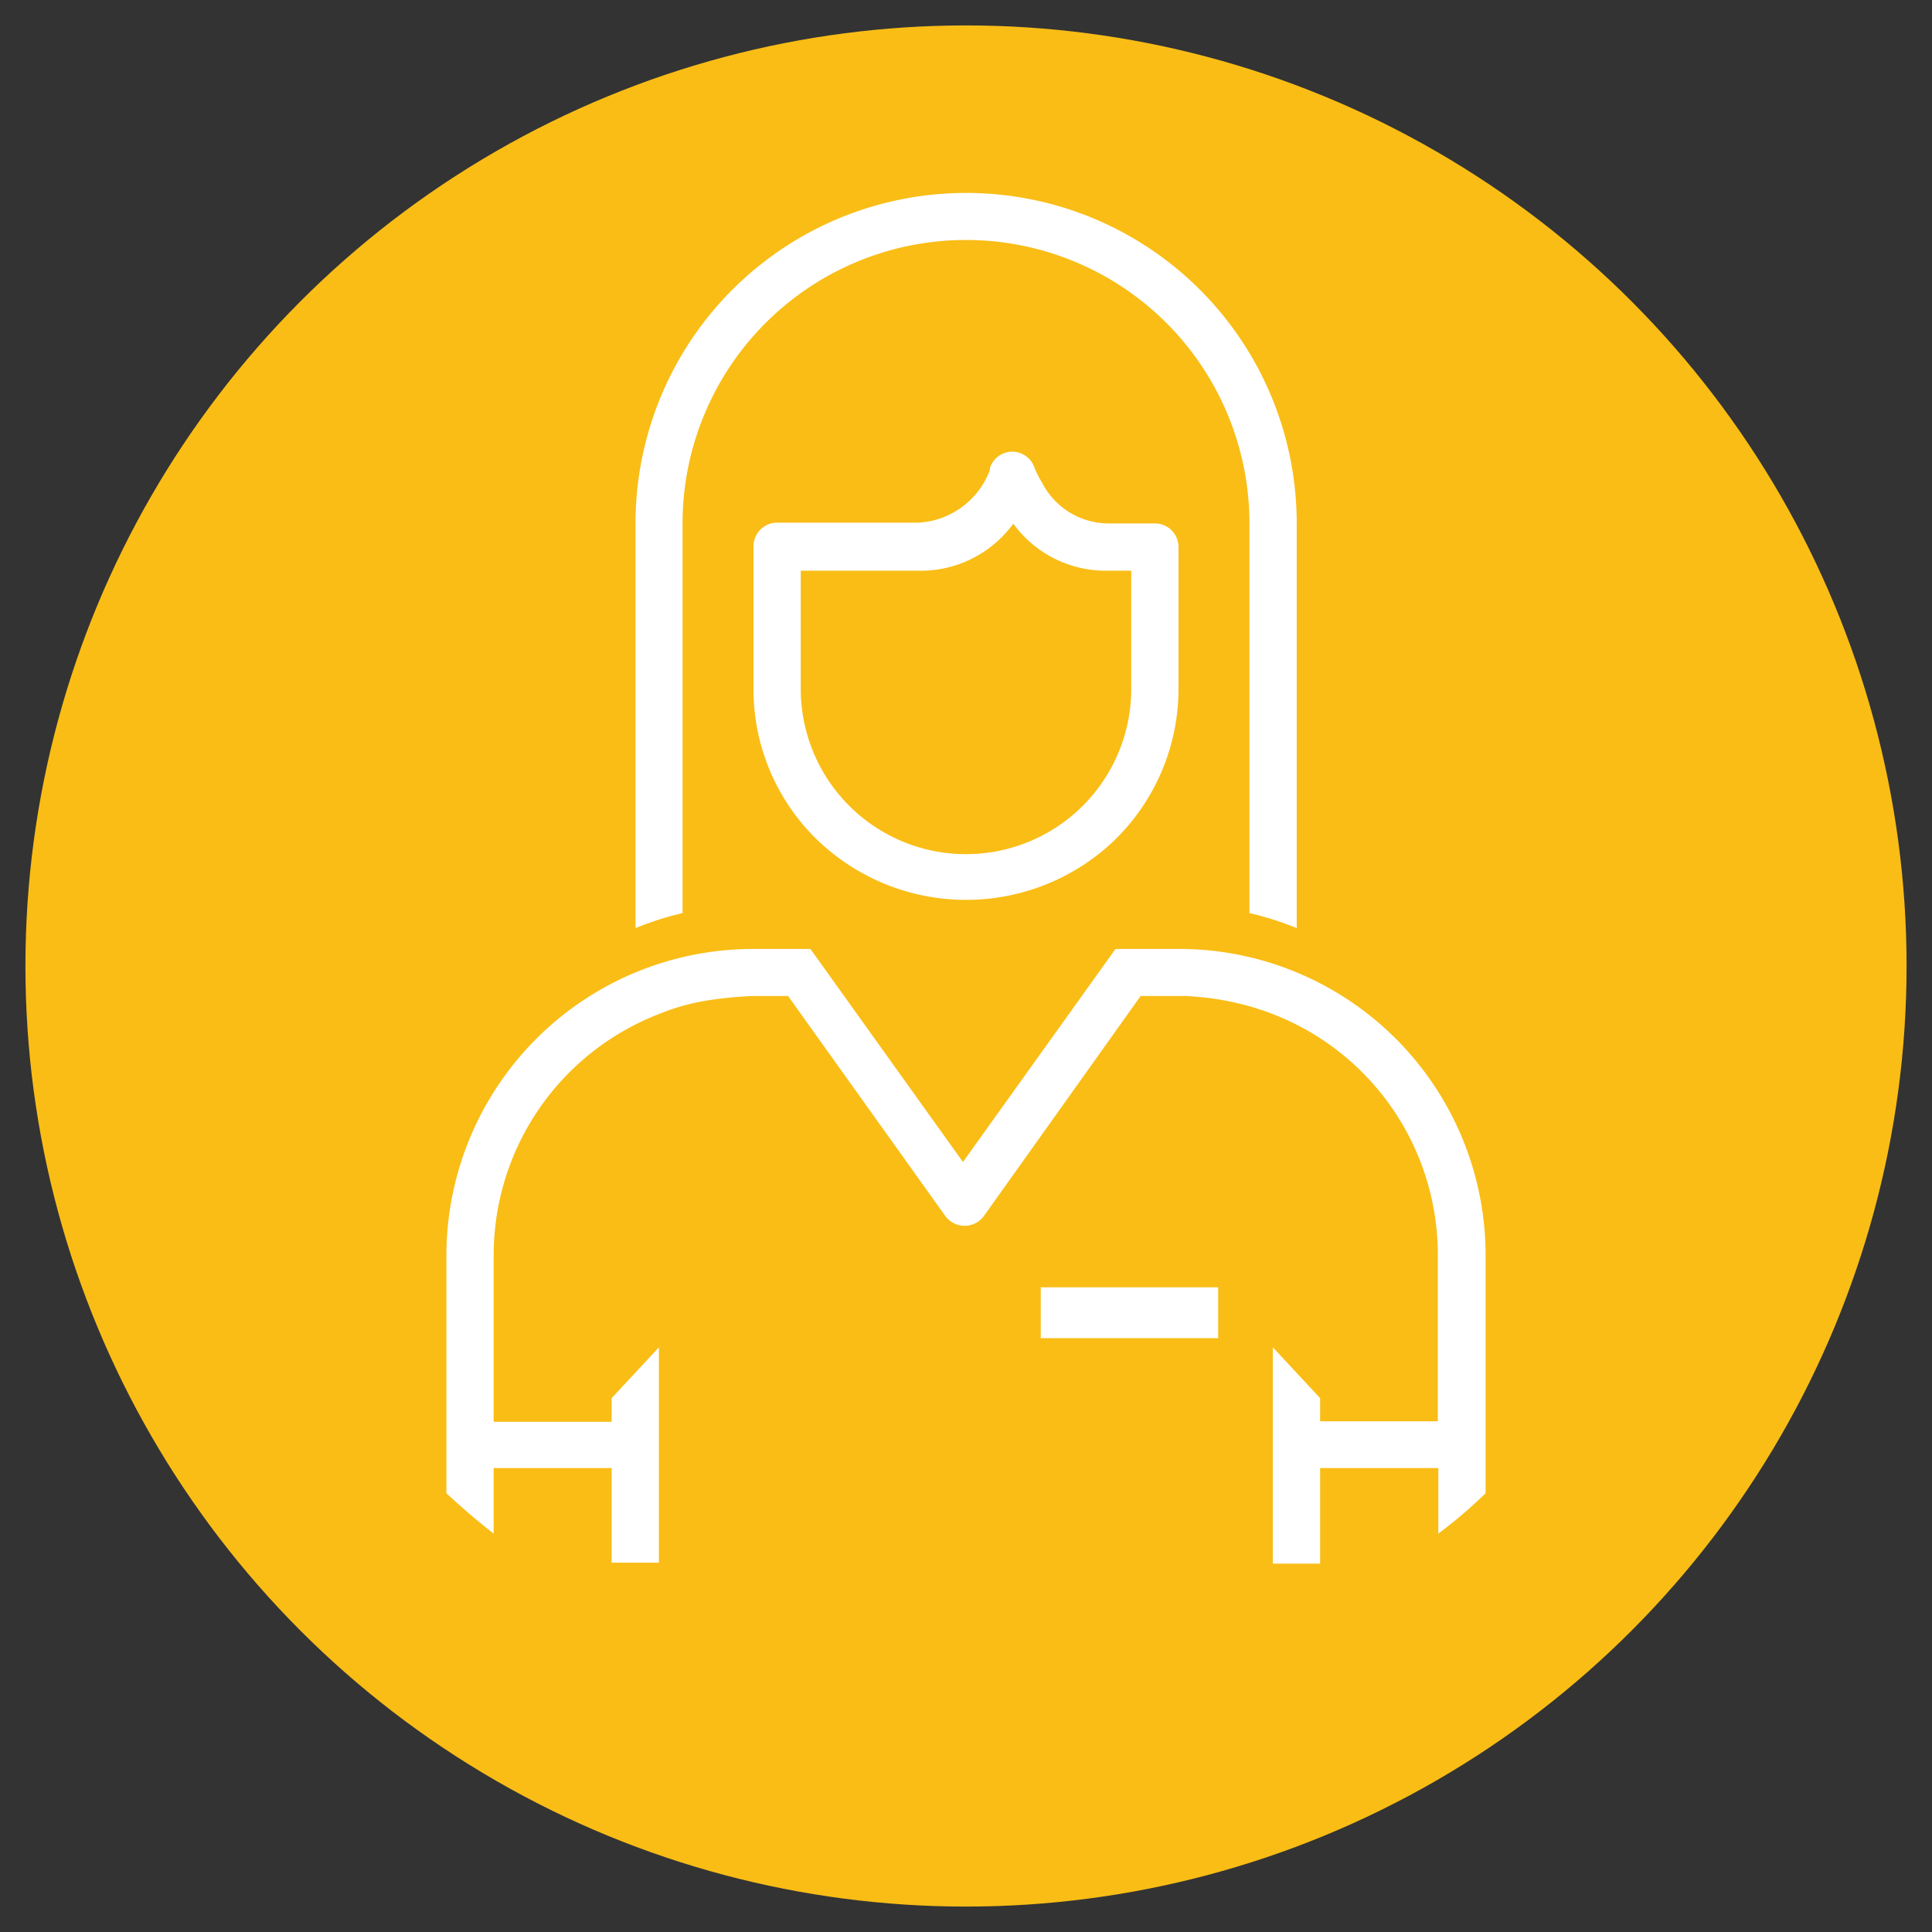
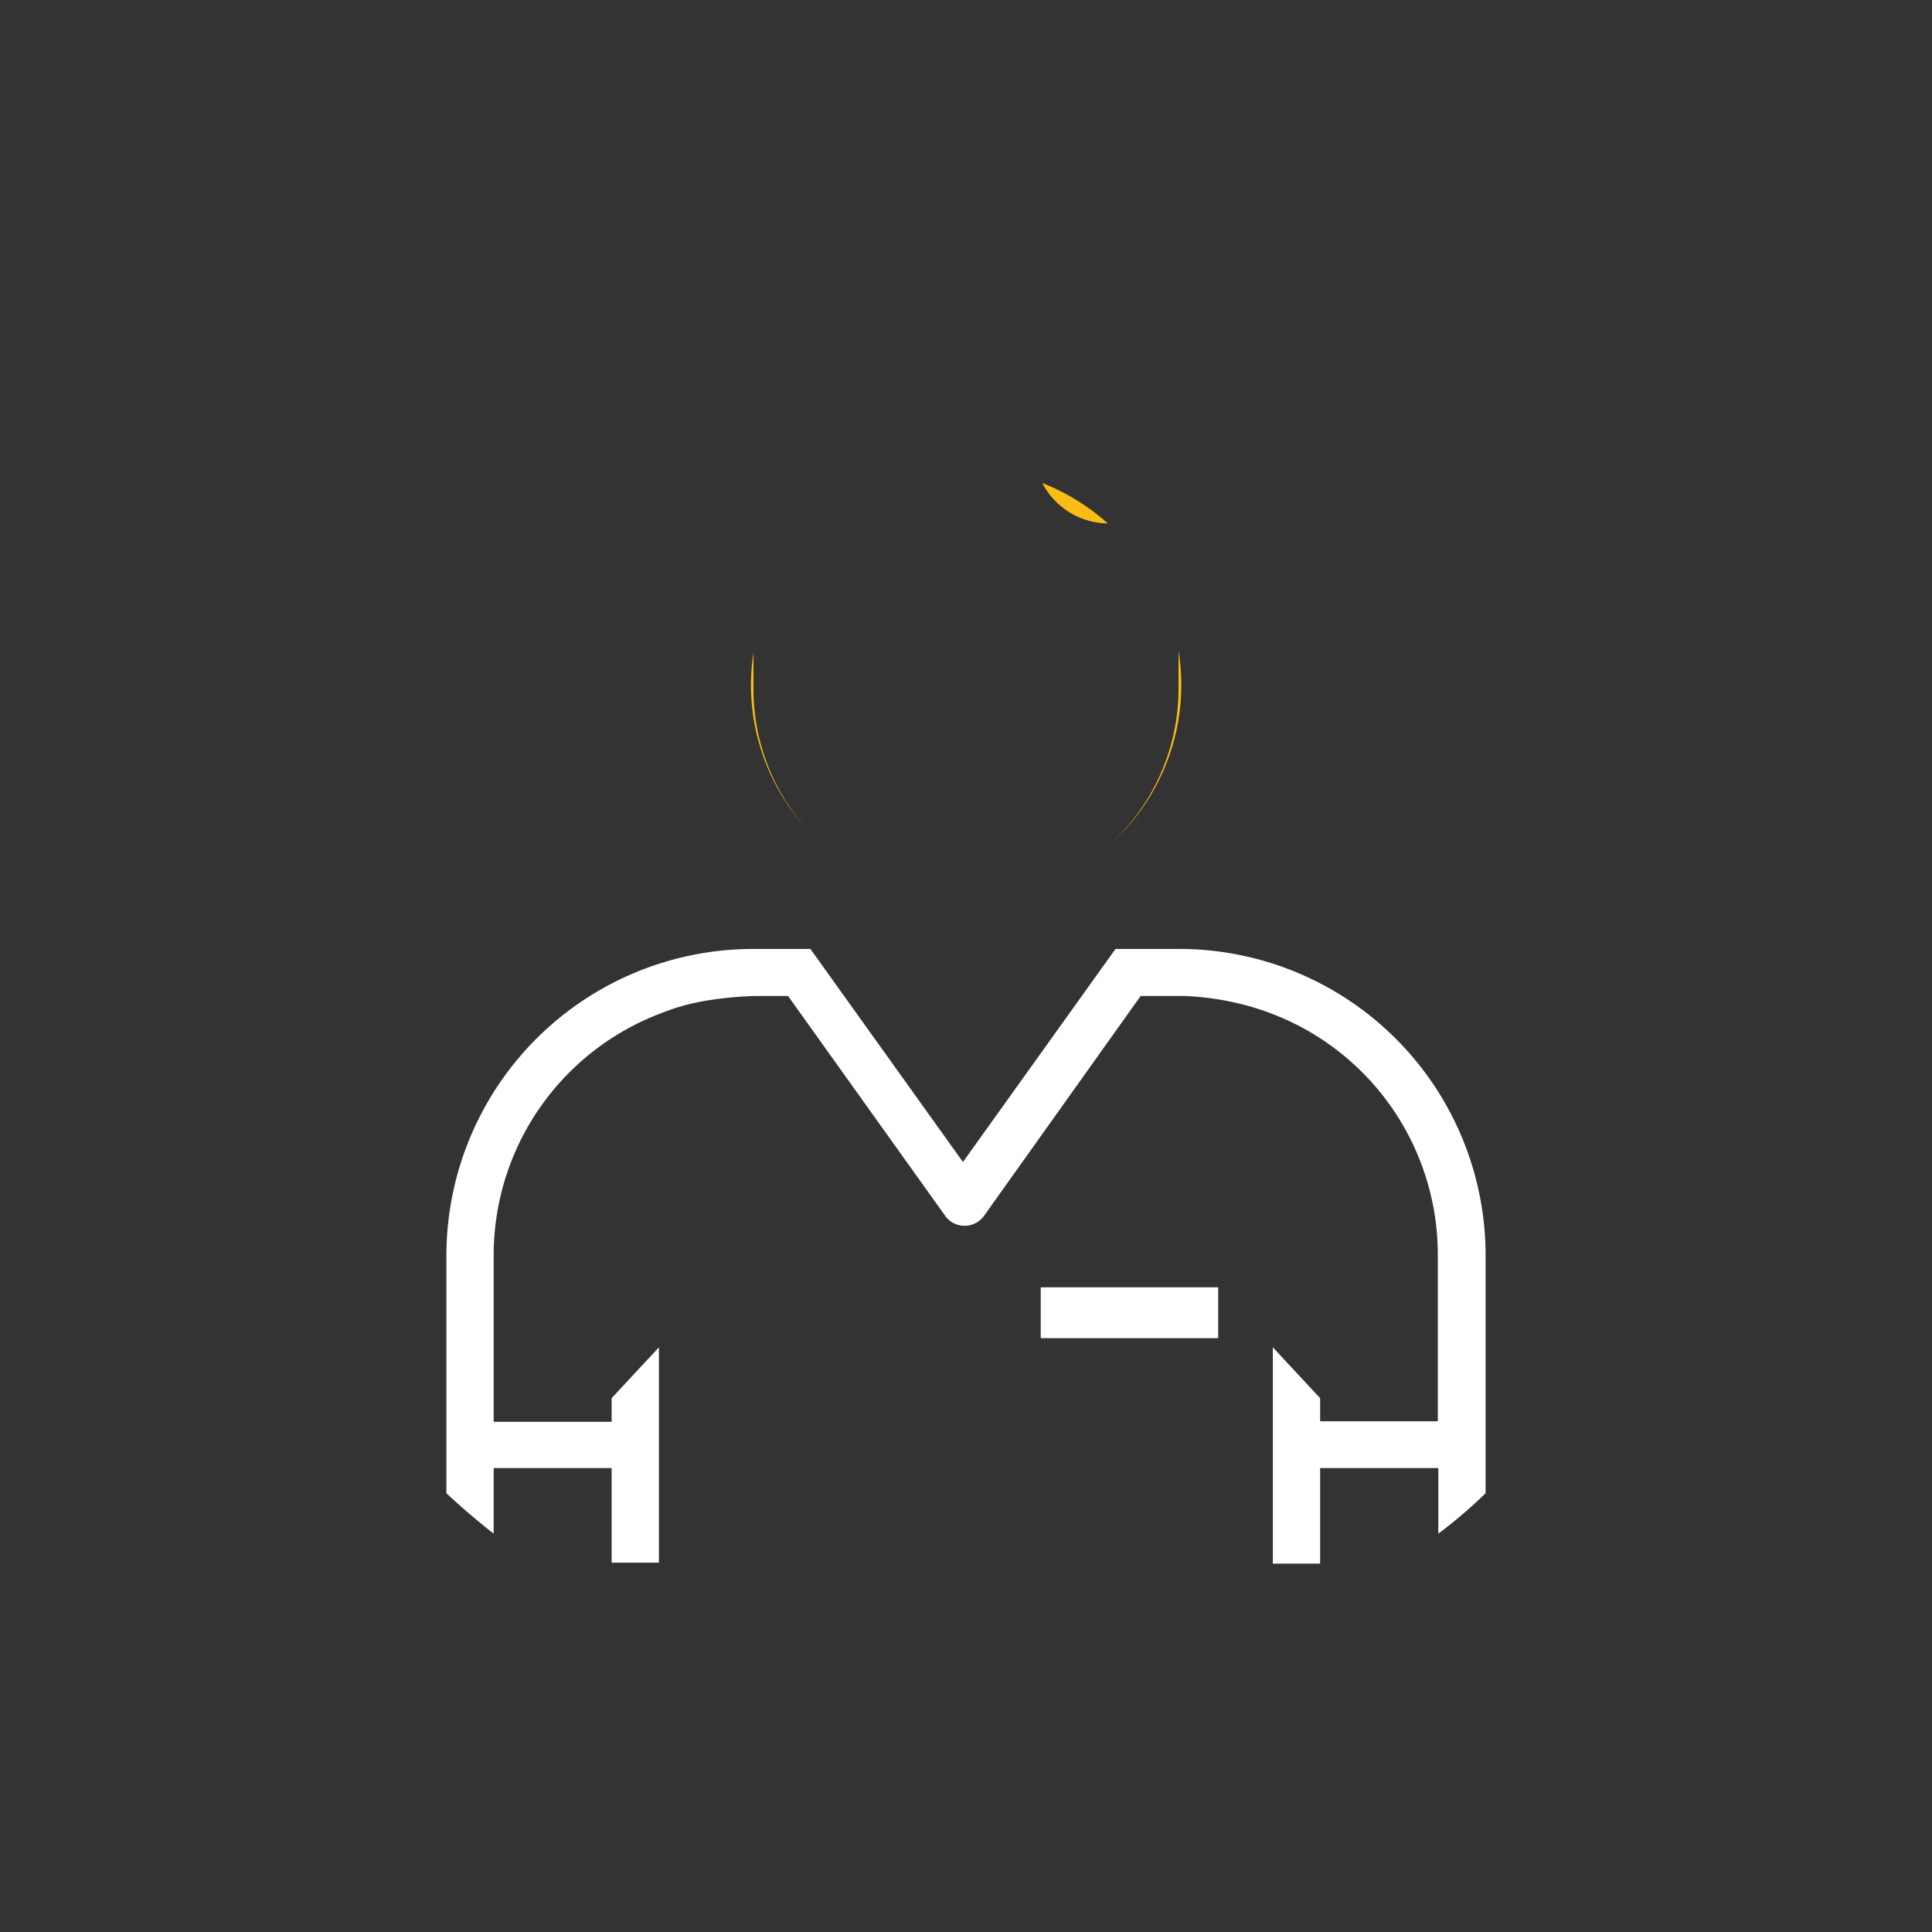
<svg xmlns="http://www.w3.org/2000/svg" viewBox="0 0 76 76">
  <rect x="0" y="0" width="76" height="76" fill="#333333" stroke="none" />
  <defs>
    <style>.cls-1{fill:#f9bd16;}.cls-2{fill:#fff;}.cls-3{fill:none;stroke:#fff;stroke-linecap:square;stroke-miterlimit:10;stroke-width:2px;}</style>
  </defs>
  <g id="Calque_3" data-name="Calque 3">
-     <circle class="cls-1" cx="38" cy="38" r="37" />
-   </g>
+     </g>
  <g id="Calque_2" data-name="Calque 2">
    <path class="cls-1" d="M29.64,25.68a8.66,8.66,0,0,0-.1,1.25,8.43,8.43,0,0,0,2.16,5.64,8.26,8.26,0,0,1-2.06-5.47Z" />
-     <path class="cls-1" d="M43.74,33.15a8.43,8.43,0,0,0,2.73-6.22,8.2,8.2,0,0,0-.11-1.32V27.1A8.32,8.32,0,0,1,43.74,33.15Z" />
+     <path class="cls-1" d="M43.74,33.15a8.43,8.43,0,0,0,2.73-6.22,8.2,8.2,0,0,0-.11-1.32V27.1A8.32,8.32,0,0,1,43.74,33.15" />
    <path class="cls-1" d="M43.58,20.59h0A8.58,8.58,0,0,0,41,19,2.94,2.94,0,0,0,43.58,20.59Z" />
    <path class="cls-1" d="M32.12,33l-.18-.18Z" />
    <path class="cls-2" d="M31.94,32.83l-.24-.26Z" />
-     <path class="cls-2" d="M45.43,20.59H43.58A2.94,2.94,0,0,1,41,19a4.4,4.4,0,0,1-.3-.58.92.92,0,0,0-1.76,0,.25.25,0,0,0,0,.07,3.19,3.19,0,0,1-2.81,2.07H30.57a.93.93,0,0,0-.93.94V27.1a8.26,8.26,0,0,0,2.06,5.47l.24.26.18.18a8.44,8.44,0,0,0,11.62.14,8.32,8.32,0,0,0,2.62-6V21.53A.93.93,0,0,0,45.43,20.59ZM44.5,27.1a6.5,6.5,0,0,1-13,0V22.45h4.64a4.5,4.5,0,0,0,3.72-1.85,4.5,4.5,0,0,0,3.72,1.85h.92Z" />
-     <path class="cls-2" d="M38,7.59a13,13,0,0,0-13,13V36.51a11.72,11.72,0,0,1,1.85-.59V20.59a11.15,11.15,0,0,1,22.3,0V35.92a11.84,11.84,0,0,1,1.86.59V20.59A13,13,0,0,0,38,7.59Z" />
    <line class="cls-3" x1="41.94" y1="51.64" x2="46.92" y2="51.64" />
    <path class="cls-2" d="M46.58,37.33v0h-2.7l-6,8.38-6-8.38H29.49A12.07,12.07,0,0,0,17.56,49.39v9.35q.9.84,1.86,1.59V57.75h4.64v3.72h1.86V53l-1.86,2v.93H19.42v-6.5A10.17,10.17,0,0,1,26,39.86h0a8.36,8.36,0,0,1,1.8-.5,14.73,14.73,0,0,1,1.86-.18H31l6.19,8.66a.94.94,0,0,0,1.51,0l6.17-8.66h1.74a11.1,11.1,0,0,1,2.7.45l.25.08a10.15,10.15,0,0,1,7,9.7v6.5H51.93V55l-1.86-2v8.51h1.86V57.75h4.65v2.58q1-.75,1.86-1.59V49.39A12.06,12.06,0,0,0,46.58,37.33Z" />
  </g>
</svg>